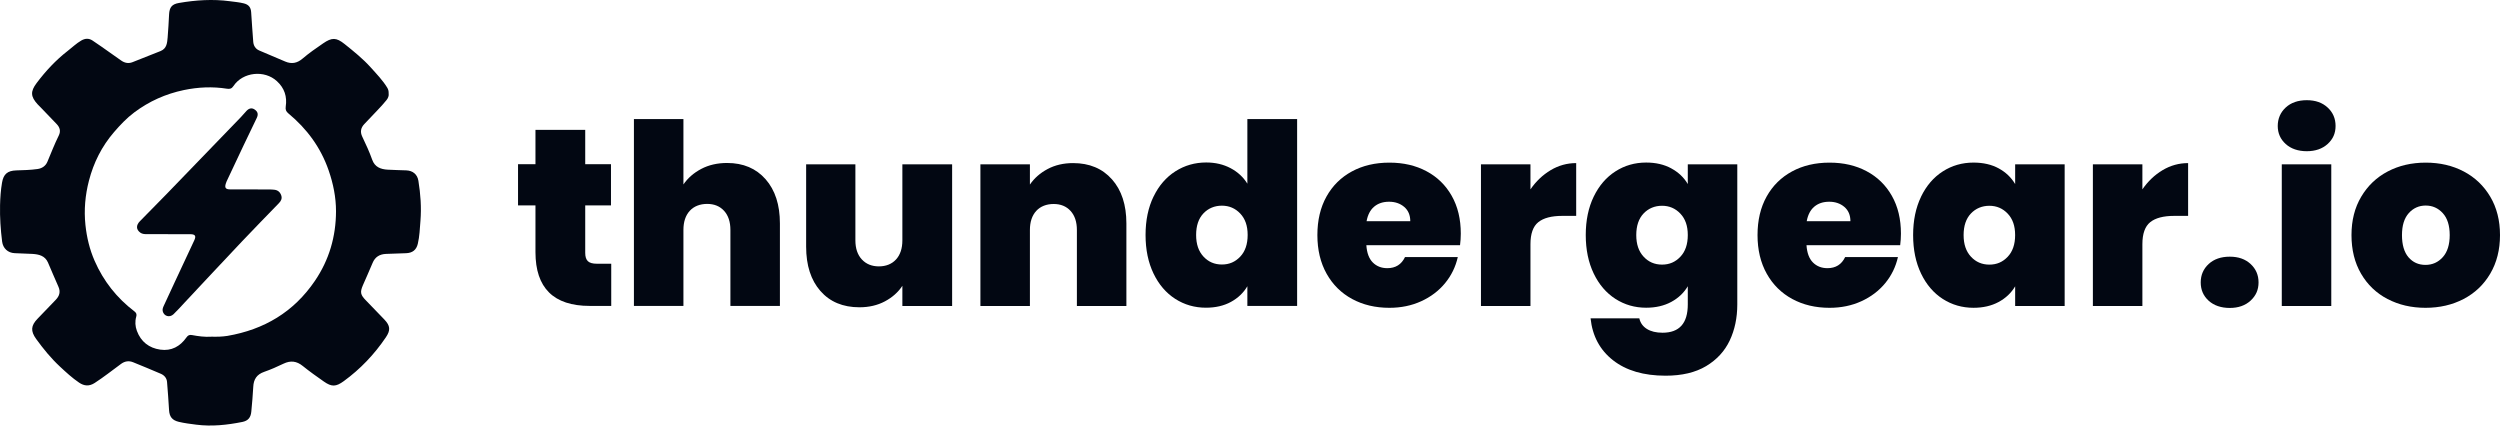
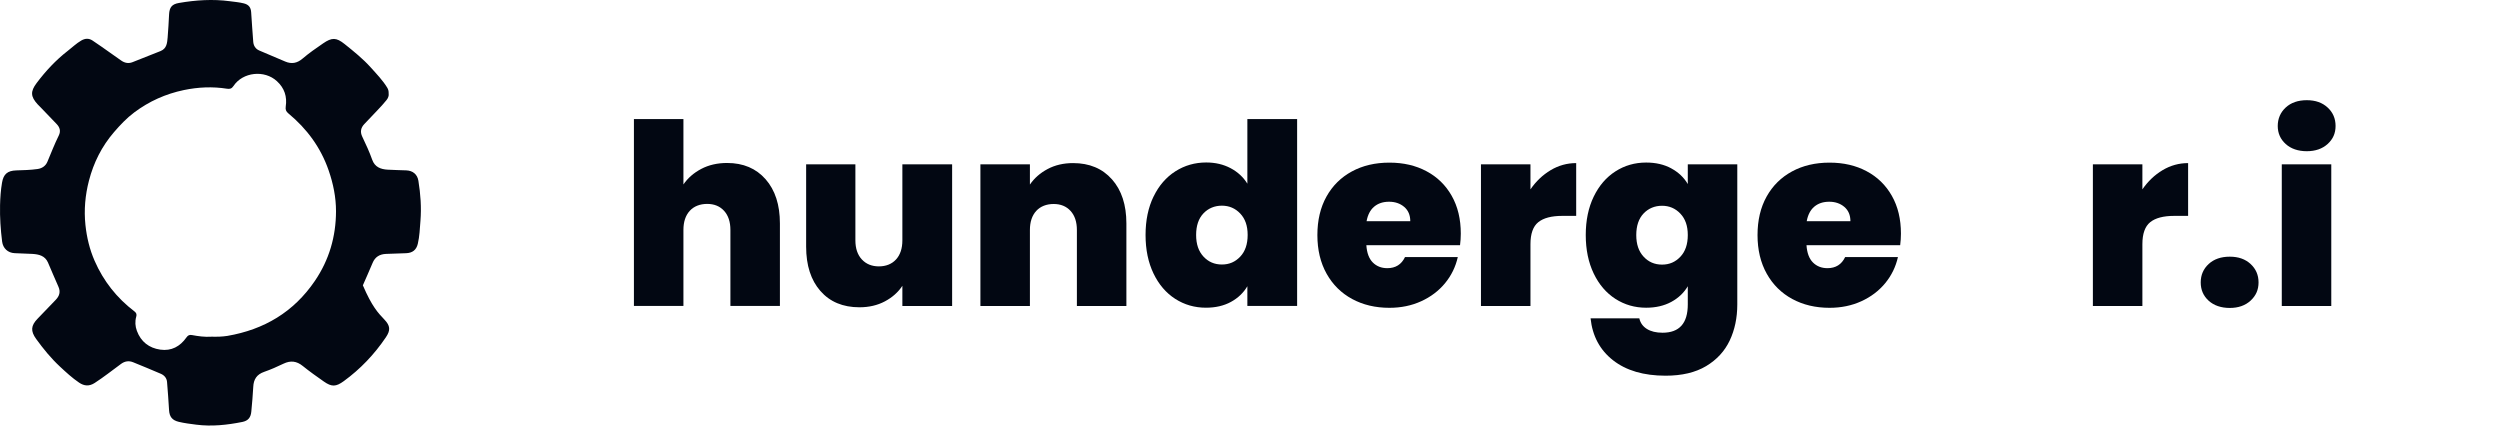
<svg xmlns="http://www.w3.org/2000/svg" width="1000" height="171" viewBox="0 0 1000 171" fill="none">
  <g clip-path="url(#clip0_2234_111)">
-     <path d="M155.473 37.392C155.585 38.357 155.26 39.209 154.621 40.016C153.444 41.485 152.166 42.864 150.865 44.221C149.138 46.015 147.423 47.843 145.707 49.648C144.305 51.117 144.014 52.776 144.877 54.604C146.324 57.654 147.759 60.715 148.88 63.888C149.923 66.837 152.278 67.711 155.058 67.868C157.548 68.003 160.048 68.059 162.537 68.149C165.105 68.25 166.944 69.73 167.359 72.309C168.222 77.635 168.614 82.983 168.177 88.399C167.93 91.449 167.83 94.521 167.123 97.515C166.54 99.993 164.97 101.192 162.425 101.282C159.756 101.372 157.088 101.45 154.419 101.562C151.874 101.663 150.024 102.751 149.015 105.218C147.781 108.211 146.425 111.16 145.146 114.132C143.958 116.89 144.193 117.944 146.324 120.119C148.802 122.653 151.268 125.21 153.713 127.778C156.112 130.289 156.281 132.061 154.352 134.92C149.744 141.737 144.16 147.613 137.511 152.457C134.371 154.744 132.678 154.811 129.527 152.602C126.657 150.595 123.798 148.566 121.073 146.368C118.64 144.406 116.207 144.125 113.403 145.471C110.881 146.682 108.302 147.826 105.656 148.745C102.718 149.765 101.44 151.716 101.305 154.744C101.159 158.018 100.812 161.292 100.531 164.566C100.33 166.966 99.287 168.311 96.921 168.782C90.844 169.993 84.722 170.666 78.521 169.87C76.178 169.567 73.823 169.287 71.524 168.737C68.878 168.109 67.779 166.708 67.622 164.028C67.398 160.272 67.129 156.515 66.815 152.77C66.68 151.189 65.694 150.091 64.292 149.496C60.626 147.915 56.948 146.402 53.248 144.899C51.543 144.204 49.929 144.451 48.415 145.561C44.917 148.117 41.519 150.831 37.875 153.185C35.7 154.587 33.704 154.441 31.641 153.051C28.872 151.178 26.427 148.913 23.994 146.648C20.417 143.329 17.345 139.562 14.486 135.615C12.176 132.431 12.333 130.255 15.046 127.464C17.457 124.974 19.834 122.463 22.245 119.985C23.759 118.426 24.319 116.755 23.344 114.625C21.886 111.441 20.597 108.178 19.173 104.971C17.984 102.302 15.562 101.719 12.972 101.562C10.617 101.428 8.251 101.361 5.886 101.271C3.161 101.159 1.199 99.342 0.851 96.651C0.246 91.819 -0.091 86.986 0.021 82.109C0.089 79.081 0.302 76.076 0.806 73.094C1.378 69.651 2.993 68.272 6.502 68.16C9.339 68.07 12.187 68.014 15.013 67.611C16.807 67.353 18.242 66.411 18.959 64.707C20.44 61.197 21.808 57.631 23.501 54.223C24.398 52.429 23.938 50.926 22.615 49.569C20.518 47.394 18.433 45.208 16.336 43.032C15.91 42.595 15.461 42.169 15.046 41.721C12.221 38.626 12.12 36.585 14.643 33.233C18.264 28.422 22.334 24.038 27.111 20.338C28.905 18.948 30.531 17.355 32.527 16.201C34.063 15.315 35.565 15.259 36.989 16.201C39.411 17.782 41.744 19.486 44.121 21.145C45.556 22.143 46.991 23.152 48.415 24.173C49.828 25.182 51.353 25.518 53.001 24.868C56.746 23.399 60.502 21.919 64.236 20.417C66.737 19.407 66.871 17.109 67.062 14.922C67.331 11.873 67.465 8.811 67.633 5.75C67.79 2.914 68.766 1.669 71.569 1.187C78.33 0.021 85.125 -0.428 91.965 0.492C93.826 0.738 95.71 0.895 97.538 1.355C99.477 1.848 100.33 2.925 100.464 4.909C100.744 8.834 100.969 12.77 101.294 16.694C101.417 18.264 102.18 19.542 103.682 20.192C107.136 21.695 110.612 23.141 114.076 24.61C116.633 25.698 118.83 25.305 120.994 23.466C123.585 21.258 126.399 19.295 129.224 17.367C132.745 14.945 134.506 14.945 137.836 17.613C141.491 20.54 145.158 23.478 148.297 26.976C150.629 29.577 153.085 32.089 154.913 35.105C155.339 35.812 155.507 36.551 155.451 37.415L155.473 37.392ZM84.497 134.673C85.708 134.673 86.762 134.718 87.805 134.662C88.848 134.606 89.902 134.527 90.945 134.359C105.633 131.836 117.485 124.817 125.95 112.36C131.68 103.939 134.382 94.599 134.405 84.497C134.405 78.902 133.295 73.463 131.456 68.149C128.283 58.988 122.777 51.509 115.366 45.376C114.424 44.602 114.121 43.84 114.289 42.662C114.895 38.66 113.807 35.251 110.757 32.459C105.779 27.884 97.123 28.781 93.389 34.41C92.671 35.498 91.909 35.666 90.776 35.486C85.002 34.578 79.261 34.836 73.543 36.025C66.266 37.55 59.65 40.51 53.696 44.972C50.669 47.237 48.101 49.962 45.623 52.832C40.712 58.528 37.449 65.043 35.577 72.275C34.074 78.083 33.547 83.992 34.175 89.991C34.702 94.958 35.846 99.746 37.842 104.321C41.385 112.439 46.711 119.177 53.764 124.548C54.56 125.154 54.761 125.748 54.492 126.679C53.943 128.596 54.078 130.525 54.761 132.363C56.376 136.703 59.617 139.203 64.102 139.853C68.564 140.493 72.04 138.586 74.585 134.965C75.168 134.135 75.763 133.832 76.783 134.023C79.373 134.516 81.975 134.841 84.464 134.684L84.497 134.673Z" fill="#020712" />
-     <path d="M67.175 93.656C64.282 93.656 61.389 93.656 58.496 93.656C57.655 93.656 56.837 93.567 56.119 93.051C54.426 91.817 54.359 90.113 55.974 88.476C59.505 84.877 63.06 81.311 66.569 77.689C76.504 67.43 86.427 57.148 96.339 46.866C97.124 46.047 97.841 45.15 98.626 44.332C99.692 43.222 100.79 43.065 101.889 43.827C103.1 44.668 103.403 45.689 102.719 47.146C100.947 50.914 99.108 54.648 97.314 58.404C95.072 63.113 92.863 67.834 90.643 72.554C90.508 72.834 90.419 73.126 90.329 73.417C89.791 75.066 90.239 75.738 91.988 75.75C97.202 75.772 102.416 75.772 107.641 75.783C108.336 75.783 109.043 75.817 109.738 75.895C111.14 76.052 112.059 76.849 112.507 78.183C112.922 79.427 112.407 80.403 111.566 81.266C106.598 86.402 101.598 91.492 96.686 96.684C89.04 104.768 81.46 112.908 73.846 121.026C72.377 122.596 70.965 124.211 69.406 125.691C67.825 127.182 65.56 126.476 65.089 124.48C64.91 123.695 65.201 122.988 65.504 122.327C66.973 119.098 68.476 115.88 69.978 112.673C72.557 107.156 75.147 101.64 77.715 96.123C78.522 94.385 78.085 93.69 76.123 93.679C73.14 93.656 70.157 93.679 67.175 93.679V93.656Z" fill="#020712" />
-     <path d="M244.494 105.501V122.365H235.905C221.43 122.365 214.186 115.188 214.186 100.848V82.156H207.212V65.685H214.186V51.949H234.089V65.685H244.393V82.156H234.089V101.15C234.089 102.698 234.447 103.808 235.154 104.48C235.86 105.153 237.06 105.49 238.742 105.49H244.494V105.501Z" fill="#020712" />
+     <path d="M155.473 37.392C155.585 38.357 155.26 39.209 154.621 40.016C153.444 41.485 152.166 42.864 150.865 44.221C149.138 46.015 147.423 47.843 145.707 49.648C144.305 51.117 144.014 52.776 144.877 54.604C146.324 57.654 147.759 60.715 148.88 63.888C149.923 66.837 152.278 67.711 155.058 67.868C157.548 68.003 160.048 68.059 162.537 68.149C165.105 68.25 166.944 69.73 167.359 72.309C168.222 77.635 168.614 82.983 168.177 88.399C167.93 91.449 167.83 94.521 167.123 97.515C166.54 99.993 164.97 101.192 162.425 101.282C159.756 101.372 157.088 101.45 154.419 101.562C151.874 101.663 150.024 102.751 149.015 105.218C147.781 108.211 146.425 111.16 145.146 114.132C148.802 122.653 151.268 125.21 153.713 127.778C156.112 130.289 156.281 132.061 154.352 134.92C149.744 141.737 144.16 147.613 137.511 152.457C134.371 154.744 132.678 154.811 129.527 152.602C126.657 150.595 123.798 148.566 121.073 146.368C118.64 144.406 116.207 144.125 113.403 145.471C110.881 146.682 108.302 147.826 105.656 148.745C102.718 149.765 101.44 151.716 101.305 154.744C101.159 158.018 100.812 161.292 100.531 164.566C100.33 166.966 99.287 168.311 96.921 168.782C90.844 169.993 84.722 170.666 78.521 169.87C76.178 169.567 73.823 169.287 71.524 168.737C68.878 168.109 67.779 166.708 67.622 164.028C67.398 160.272 67.129 156.515 66.815 152.77C66.68 151.189 65.694 150.091 64.292 149.496C60.626 147.915 56.948 146.402 53.248 144.899C51.543 144.204 49.929 144.451 48.415 145.561C44.917 148.117 41.519 150.831 37.875 153.185C35.7 154.587 33.704 154.441 31.641 153.051C28.872 151.178 26.427 148.913 23.994 146.648C20.417 143.329 17.345 139.562 14.486 135.615C12.176 132.431 12.333 130.255 15.046 127.464C17.457 124.974 19.834 122.463 22.245 119.985C23.759 118.426 24.319 116.755 23.344 114.625C21.886 111.441 20.597 108.178 19.173 104.971C17.984 102.302 15.562 101.719 12.972 101.562C10.617 101.428 8.251 101.361 5.886 101.271C3.161 101.159 1.199 99.342 0.851 96.651C0.246 91.819 -0.091 86.986 0.021 82.109C0.089 79.081 0.302 76.076 0.806 73.094C1.378 69.651 2.993 68.272 6.502 68.16C9.339 68.07 12.187 68.014 15.013 67.611C16.807 67.353 18.242 66.411 18.959 64.707C20.44 61.197 21.808 57.631 23.501 54.223C24.398 52.429 23.938 50.926 22.615 49.569C20.518 47.394 18.433 45.208 16.336 43.032C15.91 42.595 15.461 42.169 15.046 41.721C12.221 38.626 12.12 36.585 14.643 33.233C18.264 28.422 22.334 24.038 27.111 20.338C28.905 18.948 30.531 17.355 32.527 16.201C34.063 15.315 35.565 15.259 36.989 16.201C39.411 17.782 41.744 19.486 44.121 21.145C45.556 22.143 46.991 23.152 48.415 24.173C49.828 25.182 51.353 25.518 53.001 24.868C56.746 23.399 60.502 21.919 64.236 20.417C66.737 19.407 66.871 17.109 67.062 14.922C67.331 11.873 67.465 8.811 67.633 5.75C67.79 2.914 68.766 1.669 71.569 1.187C78.33 0.021 85.125 -0.428 91.965 0.492C93.826 0.738 95.71 0.895 97.538 1.355C99.477 1.848 100.33 2.925 100.464 4.909C100.744 8.834 100.969 12.77 101.294 16.694C101.417 18.264 102.18 19.542 103.682 20.192C107.136 21.695 110.612 23.141 114.076 24.61C116.633 25.698 118.83 25.305 120.994 23.466C123.585 21.258 126.399 19.295 129.224 17.367C132.745 14.945 134.506 14.945 137.836 17.613C141.491 20.54 145.158 23.478 148.297 26.976C150.629 29.577 153.085 32.089 154.913 35.105C155.339 35.812 155.507 36.551 155.451 37.415L155.473 37.392ZM84.497 134.673C85.708 134.673 86.762 134.718 87.805 134.662C88.848 134.606 89.902 134.527 90.945 134.359C105.633 131.836 117.485 124.817 125.95 112.36C131.68 103.939 134.382 94.599 134.405 84.497C134.405 78.902 133.295 73.463 131.456 68.149C128.283 58.988 122.777 51.509 115.366 45.376C114.424 44.602 114.121 43.84 114.289 42.662C114.895 38.66 113.807 35.251 110.757 32.459C105.779 27.884 97.123 28.781 93.389 34.41C92.671 35.498 91.909 35.666 90.776 35.486C85.002 34.578 79.261 34.836 73.543 36.025C66.266 37.55 59.65 40.51 53.696 44.972C50.669 47.237 48.101 49.962 45.623 52.832C40.712 58.528 37.449 65.043 35.577 72.275C34.074 78.083 33.547 83.992 34.175 89.991C34.702 94.958 35.846 99.746 37.842 104.321C41.385 112.439 46.711 119.177 53.764 124.548C54.56 125.154 54.761 125.748 54.492 126.679C53.943 128.596 54.078 130.525 54.761 132.363C56.376 136.703 59.617 139.203 64.102 139.853C68.564 140.493 72.04 138.586 74.585 134.965C75.168 134.135 75.763 133.832 76.783 134.023C79.373 134.516 81.975 134.841 84.464 134.684L84.497 134.673Z" fill="#020712" />
    <path d="M306.256 71.717C310.058 76.056 311.964 81.932 311.964 89.343V122.376H292.162V91.967C292.162 88.738 291.321 86.192 289.639 84.342C287.957 82.492 285.704 81.562 282.867 81.562C280.03 81.562 277.575 82.492 275.893 84.342C274.211 86.192 273.37 88.738 273.37 91.967V122.376H253.568V47.621H273.37V73.78C275.119 71.224 277.496 69.149 280.49 67.568C283.484 65.987 286.937 65.191 290.839 65.191C297.309 65.191 302.433 67.367 306.245 71.706L306.256 71.717Z" fill="#020712" />
    <path d="M380.85 65.738V122.407H360.948V114.323C359.266 116.879 356.945 118.953 353.974 120.534C351.014 122.115 347.605 122.912 343.77 122.912C337.166 122.912 331.963 120.736 328.162 116.397C324.361 112.058 322.455 106.149 322.455 98.67V65.738H342.156V96.147C342.156 99.376 343.019 101.921 344.735 103.772C346.45 105.622 348.726 106.552 351.552 106.552C354.377 106.552 356.732 105.622 358.425 103.772C360.107 101.921 360.948 99.376 360.948 96.147V65.738H380.85Z" fill="#020712" />
    <path d="M444.805 71.753C448.64 76.092 450.557 81.968 450.557 89.379V122.412H430.756V92.003C430.756 88.774 429.915 86.228 428.233 84.378C426.551 82.528 424.297 81.597 421.461 81.597C418.624 81.597 416.168 82.528 414.486 84.378C412.805 86.228 411.964 88.774 411.964 92.003V122.412H392.162V65.743H411.964V73.827C413.713 71.271 416.067 69.196 419.039 67.615C421.999 66.034 425.408 65.238 429.242 65.238C435.768 65.238 440.959 67.413 444.794 71.753H444.805Z" fill="#020712" />
    <path d="M461.429 78.624C463.549 74.251 466.464 70.876 470.164 68.521C473.864 66.167 477.979 64.99 482.487 64.99C486.12 64.99 489.371 65.752 492.231 67.266C495.09 68.779 497.332 70.854 498.947 73.477V47.621H518.849V122.376H498.947V114.493C497.4 117.117 495.213 119.214 492.376 120.761C489.551 122.308 486.209 123.082 482.375 123.082C477.867 123.082 473.775 121.905 470.097 119.55C466.43 117.195 463.526 113.809 461.407 109.403C459.288 104.996 458.223 99.861 458.223 93.996C458.223 88.132 459.288 83.019 461.407 78.646L461.429 78.624ZM496.076 85.396C494.092 83.311 491.647 82.268 488.755 82.268C485.862 82.268 483.328 83.3 481.377 85.352C479.426 87.403 478.45 90.285 478.45 93.985C478.45 97.686 479.426 100.5 481.377 102.619C483.328 104.738 485.783 105.803 488.755 105.803C491.726 105.803 494.092 104.761 496.076 102.675C498.061 100.59 499.059 97.697 499.059 93.985C499.059 90.274 498.061 87.482 496.076 85.396Z" fill="#020712" />
    <path d="M584.014 98.074H546.542C546.743 101.169 547.607 103.478 549.12 104.992C550.634 106.506 552.574 107.268 554.929 107.268C558.225 107.268 560.591 105.788 562.004 102.828H583.117C582.243 106.73 580.538 110.217 578.015 113.278C575.493 116.339 572.308 118.75 568.473 120.499C564.639 122.248 560.389 123.123 555.747 123.123C550.152 123.123 545.196 121.946 540.846 119.591C536.506 117.236 533.098 113.873 530.642 109.488C528.186 105.104 526.953 99.958 526.953 94.037C526.953 88.117 528.164 82.971 530.586 78.631C533.008 74.292 536.394 70.939 540.733 68.585C545.073 66.23 550.074 65.053 555.736 65.053C561.398 65.053 566.276 66.196 570.581 68.484C574.887 70.771 578.262 74.056 580.684 78.329C583.106 82.6 584.317 87.635 584.317 93.432C584.317 94.979 584.216 96.527 584.014 98.085V98.074ZM564.112 88.476C564.112 86.054 563.304 84.148 561.69 82.769C560.075 81.39 558.057 80.694 555.624 80.694C553.191 80.694 551.217 81.356 549.659 82.668C548.111 83.98 547.102 85.919 546.631 88.476H564.112Z" fill="#020712" />
    <path d="M620.27 68.064C623.432 66.18 626.84 65.238 630.473 65.238V86.352H624.912C620.606 86.352 617.399 87.193 615.314 88.874C613.228 90.556 612.185 93.494 612.185 97.665V122.412H592.384V65.743H612.185V75.745C614.405 72.515 617.096 69.959 620.27 68.064Z" fill="#020712" />
    <path d="M668.5 67.35C671.359 68.897 673.568 70.983 675.116 73.618V65.735H694.917V121.798C694.917 127.113 693.908 131.912 691.89 136.195C689.871 140.467 686.721 143.887 682.449 146.444C678.177 149 672.772 150.278 666.235 150.278C657.478 150.278 650.482 148.227 645.223 144.112C639.964 139.997 636.97 134.413 636.23 127.337H655.729C656.133 129.154 657.142 130.567 658.756 131.576C660.371 132.585 662.457 133.09 665.013 133.09C671.752 133.09 675.116 129.322 675.116 121.776V114.499C673.568 117.123 671.359 119.219 668.5 120.767C665.641 122.314 662.288 123.088 658.454 123.088C653.946 123.088 649.854 121.91 646.176 119.556C642.509 117.201 639.605 113.815 637.486 109.408C635.367 105.002 634.302 99.867 634.302 94.002C634.302 88.138 635.367 83.025 637.486 78.652C639.605 74.279 642.498 70.904 646.176 68.55C649.842 66.195 653.935 65.018 658.454 65.018C662.288 65.018 665.641 65.791 668.5 67.339V67.35ZM672.133 85.436C670.148 83.35 667.704 82.307 664.811 82.307C661.918 82.307 659.384 83.339 657.433 85.391C655.482 87.443 654.507 90.325 654.507 94.025C654.507 97.725 655.482 100.539 657.433 102.658C659.384 104.778 661.84 105.843 664.811 105.843C667.783 105.843 670.148 104.8 672.133 102.714C674.118 100.629 675.116 97.736 675.116 94.025C675.116 90.313 674.118 87.521 672.133 85.436Z" fill="#020712" />
    <path d="M760.072 98.074H722.599C722.801 101.169 723.664 103.478 725.178 104.992C726.692 106.506 728.632 107.268 730.986 107.268C734.283 107.268 736.649 105.788 738.061 102.828H759.175C758.3 106.73 756.596 110.217 754.073 113.278C751.55 116.339 748.366 118.75 744.531 120.499C740.696 122.248 736.447 123.123 731.805 123.123C726.21 123.123 721.254 121.946 716.903 119.591C712.564 117.236 709.155 113.873 706.7 109.488C704.244 105.104 703.011 99.958 703.011 94.037C703.011 88.117 704.222 82.971 706.644 78.631C709.066 74.292 712.452 70.939 716.791 68.585C721.13 66.23 726.131 65.053 731.794 65.053C737.456 65.053 742.333 66.196 746.639 68.484C750.945 70.771 754.32 74.056 756.742 78.329C759.164 82.6 760.375 87.635 760.375 93.432C760.375 94.979 760.274 96.527 760.072 98.085V98.074ZM740.169 88.476C740.169 86.054 739.362 84.148 737.748 82.769C736.133 81.39 734.115 80.694 731.681 80.694C729.248 80.694 727.275 81.356 725.716 82.668C724.169 83.98 723.16 85.919 722.689 88.476H740.169Z" fill="#020712" />
-     <path d="M768.421 78.67C770.54 74.297 773.433 70.922 777.111 68.567C780.778 66.213 784.87 65.035 789.389 65.035C793.291 65.035 796.666 65.809 799.491 67.356C802.317 68.903 804.503 70.989 806.062 73.624V65.742H825.863V122.41H806.062V114.528C804.515 117.151 802.306 119.248 799.447 120.796C796.587 122.343 793.235 123.116 789.4 123.116C784.893 123.116 780.8 121.939 777.122 119.585C773.456 117.23 770.552 113.844 768.432 109.437C766.313 105.031 765.248 99.895 765.248 94.031C765.248 88.167 766.313 83.054 768.432 78.681L768.421 78.67ZM803.068 85.442C801.084 83.357 798.639 82.314 795.746 82.314C792.854 82.314 790.319 83.345 788.368 85.397C786.417 87.449 785.442 90.331 785.442 94.031C785.442 97.731 786.417 100.546 788.368 102.665C790.319 104.784 792.775 105.849 795.746 105.849C798.718 105.849 801.084 104.806 803.068 102.721C805.053 100.635 806.051 97.742 806.051 94.031C806.051 90.32 805.053 87.528 803.068 85.442Z" fill="#020712" />
    <path d="M865.039 68.064C868.201 66.18 871.61 65.238 875.243 65.238V86.352H869.681C865.375 86.352 862.169 87.193 860.083 88.874C857.998 90.556 856.955 93.494 856.955 97.665V122.412H837.153V65.743H856.955V75.745C859.175 72.515 861.866 69.959 865.039 68.064Z" fill="#020712" />
    <path d="M883.471 120.296C881.352 118.379 880.287 115.935 880.287 112.974C880.287 110.014 881.352 107.559 883.471 105.596C885.591 103.645 888.405 102.67 891.903 102.67C895.402 102.67 898.115 103.645 900.234 105.596C902.354 107.547 903.419 110.003 903.419 112.974C903.419 115.946 902.354 118.3 900.234 120.251C898.115 122.202 895.334 123.178 891.903 123.178C888.472 123.178 885.591 122.214 883.471 120.296Z" fill="#020712" />
    <path d="M914.281 57.603C912.162 55.686 911.097 53.275 911.097 50.383C911.097 47.49 912.162 44.967 914.281 43.005C916.4 41.054 919.215 40.078 922.713 40.078C926.211 40.078 928.925 41.054 931.044 43.005C933.163 44.956 934.228 47.411 934.228 50.383C934.228 53.354 933.163 55.686 931.044 57.603C928.925 59.521 926.144 60.485 922.713 60.485C919.282 60.485 916.4 59.521 914.281 57.603ZM932.513 65.733V122.401H912.711V65.733H932.513Z" fill="#020712" />
-     <path d="M954.982 119.591C950.496 117.236 946.987 113.873 944.43 109.488C941.874 105.115 940.596 99.958 940.596 94.037C940.596 88.117 941.896 83.06 944.487 78.687C947.077 74.314 950.609 70.939 955.094 68.585C959.567 66.23 964.636 65.053 970.298 65.053C975.96 65.053 981.017 66.23 985.502 68.585C989.976 70.939 993.519 74.314 996.109 78.687C998.7 83.06 1000 88.184 1000 94.037C1000 99.89 998.7 105.037 996.109 109.444C993.519 113.85 989.965 117.236 985.457 119.591C980.95 121.946 975.859 123.123 970.208 123.123C964.557 123.123 959.489 121.946 955.004 119.591H954.982ZM977.104 102.873C978.954 100.821 979.885 97.872 979.885 94.037C979.885 90.203 978.954 87.265 977.104 85.247C975.254 83.228 972.978 82.219 970.287 82.219C967.596 82.219 965.331 83.228 963.514 85.247C961.698 87.265 960.79 90.192 960.79 94.037C960.79 97.883 961.664 100.911 963.413 102.929C965.163 104.947 967.416 105.956 970.186 105.956C972.955 105.956 975.254 104.925 977.104 102.873Z" fill="#020712" />
  </g>
  <defs>
    <clipPath id="clip0_2234_111">
      <rect width="1000" height="171" fill="white" />
    </clipPath>
  </defs>
</svg>